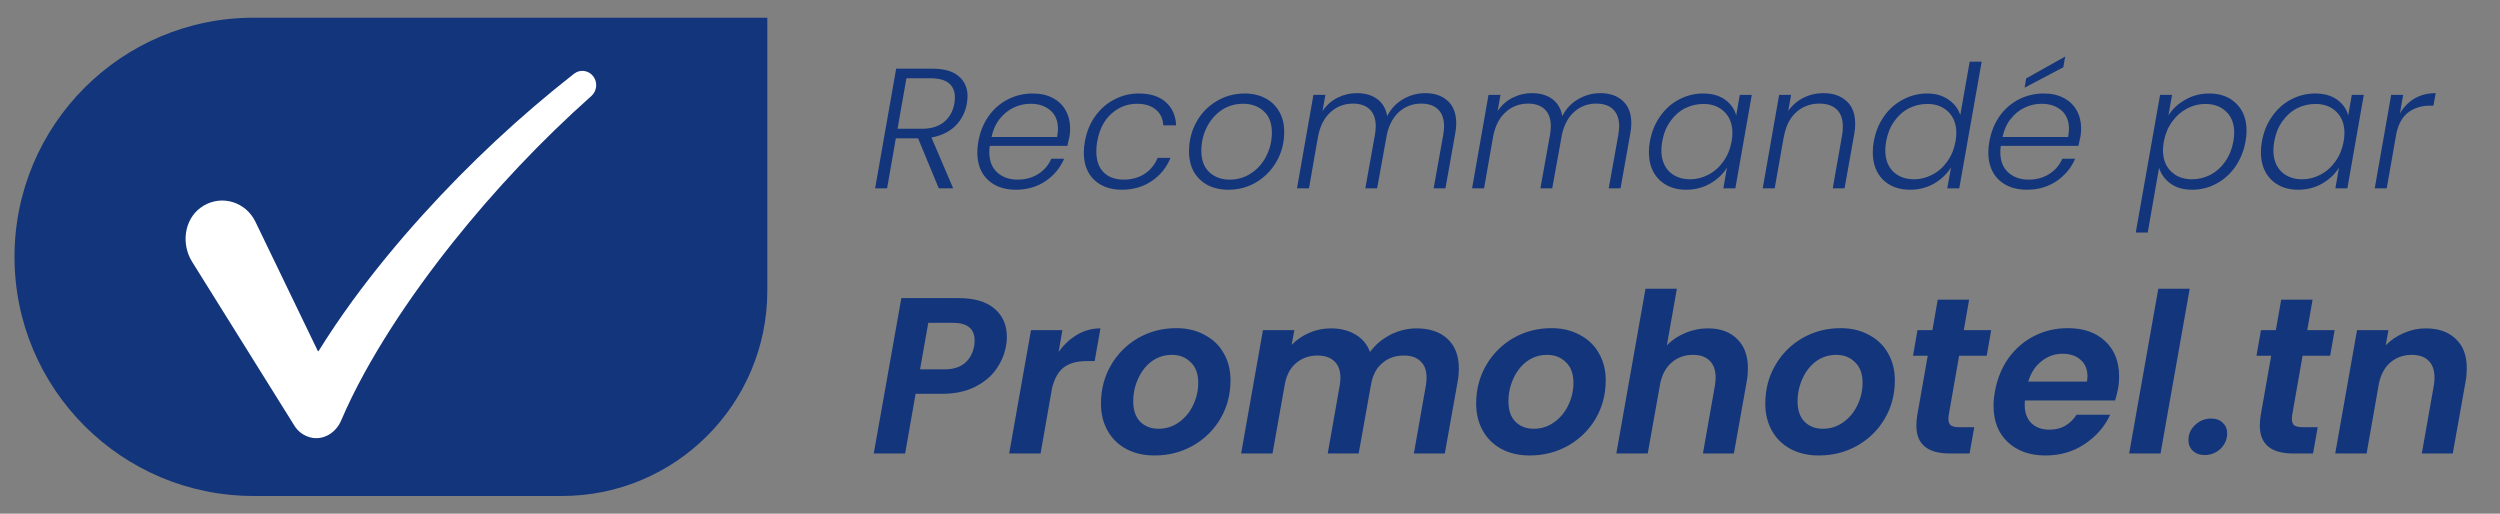
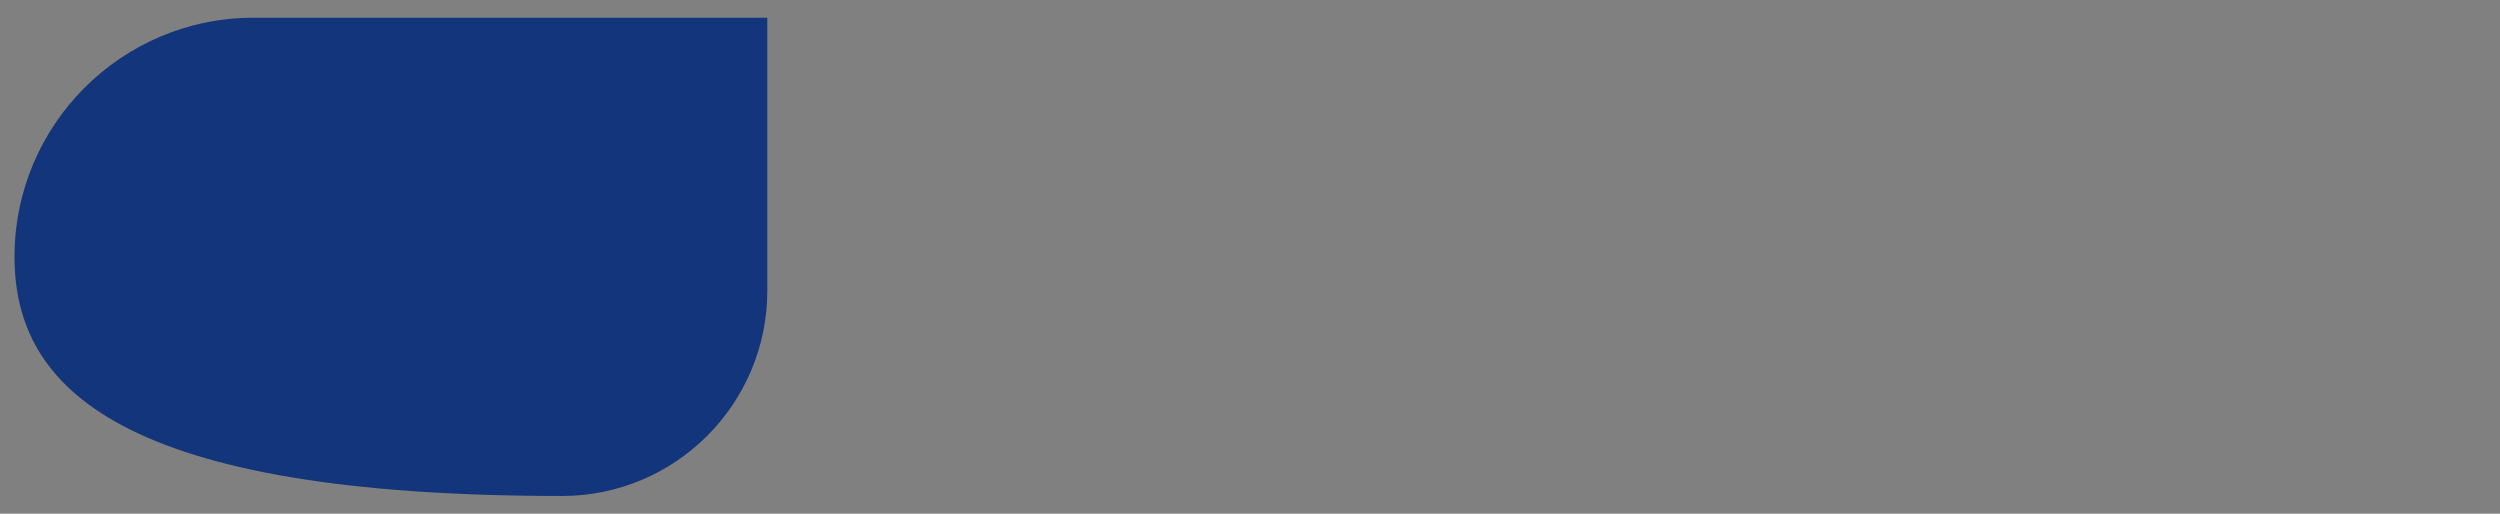
<svg xmlns="http://www.w3.org/2000/svg" width="146" height="30" viewBox="0 0 146 30" fill="none">
  <rect x="0" y="0" width="146" height="30" fill="#808080" stroke="none" />
-   <path d="M54.446 4.01C55.132 4.01 55.646 4.157 55.986 4.45C56.332 4.743 56.506 5.137 56.506 5.63C56.506 5.717 56.492 5.853 56.466 6.04C56.379 6.547 56.159 6.98 55.806 7.34C55.452 7.693 54.982 7.923 54.396 8.03L55.666 11H54.826L53.616 8.08H52.316L51.806 11H51.106L52.336 4.01H54.446ZM55.736 6.04C55.756 5.907 55.766 5.787 55.766 5.68C55.766 5.327 55.649 5.053 55.416 4.86C55.182 4.667 54.822 4.57 54.336 4.57H52.936L52.416 7.52H53.826C54.379 7.52 54.816 7.387 55.136 7.12C55.456 6.853 55.656 6.493 55.736 6.04ZM60.315 5.46C60.775 5.46 61.168 5.55 61.495 5.73C61.822 5.903 62.068 6.143 62.235 6.45C62.408 6.757 62.495 7.107 62.495 7.5C62.495 7.68 62.481 7.84 62.455 7.98C62.415 8.18 62.375 8.36 62.335 8.52H57.805C57.785 8.647 57.775 8.767 57.775 8.88C57.775 9.393 57.928 9.79 58.235 10.07C58.548 10.35 58.945 10.49 59.425 10.49C59.885 10.49 60.288 10.38 60.635 10.16C60.981 9.94 61.235 9.643 61.395 9.27H62.145C61.918 9.803 61.555 10.24 61.055 10.58C60.562 10.913 59.985 11.08 59.325 11.08C58.645 11.08 58.098 10.887 57.685 10.5C57.278 10.107 57.075 9.573 57.075 8.9C57.075 8.7 57.095 8.49 57.135 8.27C57.235 7.703 57.435 7.207 57.735 6.78C58.041 6.353 58.418 6.027 58.865 5.8C59.312 5.573 59.795 5.46 60.315 5.46ZM61.735 8C61.768 7.813 61.785 7.657 61.785 7.53C61.785 7.057 61.635 6.693 61.335 6.44C61.035 6.187 60.651 6.06 60.185 6.06C59.845 6.06 59.518 6.133 59.205 6.28C58.892 6.427 58.618 6.647 58.385 6.94C58.151 7.233 57.992 7.587 57.905 8H61.735ZM63.355 8.27C63.456 7.703 63.656 7.21 63.956 6.79C64.262 6.363 64.635 6.037 65.076 5.81C65.516 5.577 65.992 5.46 66.505 5.46C67.179 5.46 67.702 5.627 68.076 5.96C68.456 6.293 68.659 6.747 68.686 7.32H67.936C67.915 6.927 67.769 6.62 67.496 6.4C67.229 6.173 66.865 6.06 66.406 6.06C65.839 6.06 65.339 6.253 64.906 6.64C64.479 7.02 64.202 7.563 64.076 8.27C64.042 8.437 64.025 8.627 64.025 8.84C64.025 9.373 64.169 9.783 64.456 10.07C64.749 10.35 65.135 10.49 65.615 10.49C66.082 10.49 66.489 10.38 66.835 10.16C67.182 9.933 67.439 9.62 67.606 9.22H68.356C68.129 9.78 67.766 10.23 67.266 10.57C66.766 10.91 66.182 11.08 65.516 11.08C64.842 11.08 64.302 10.887 63.895 10.5C63.495 10.113 63.295 9.583 63.295 8.91C63.295 8.703 63.316 8.49 63.355 8.27ZM71.728 11.08C71.275 11.08 70.875 10.99 70.528 10.81C70.182 10.623 69.912 10.363 69.718 10.03C69.532 9.69 69.438 9.293 69.438 8.84C69.438 8.227 69.578 7.663 69.858 7.15C70.138 6.63 70.528 6.22 71.028 5.92C71.528 5.613 72.085 5.46 72.698 5.46C73.152 5.46 73.552 5.553 73.898 5.74C74.245 5.92 74.515 6.18 74.708 6.52C74.902 6.853 74.998 7.247 74.998 7.7C74.998 8.32 74.855 8.887 74.568 9.4C74.282 9.913 73.888 10.323 73.388 10.63C72.895 10.93 72.342 11.08 71.728 11.08ZM71.808 10.49C72.282 10.49 72.705 10.363 73.078 10.11C73.458 9.857 73.752 9.52 73.958 9.1C74.172 8.68 74.278 8.227 74.278 7.74C74.278 7.193 74.118 6.777 73.798 6.49C73.485 6.203 73.085 6.06 72.598 6.06C72.125 6.06 71.702 6.187 71.328 6.44C70.962 6.693 70.675 7.03 70.468 7.45C70.262 7.87 70.158 8.323 70.158 8.81C70.158 9.35 70.315 9.767 70.628 10.06C70.942 10.347 71.335 10.49 71.808 10.49ZM83.234 5.44C83.781 5.44 84.218 5.59 84.544 5.89C84.878 6.19 85.044 6.63 85.044 7.21C85.044 7.39 85.024 7.587 84.984 7.8L84.414 11H83.724L84.284 7.88C84.318 7.68 84.334 7.513 84.334 7.38C84.334 6.947 84.218 6.617 83.984 6.39C83.751 6.163 83.421 6.05 82.994 6.05C82.521 6.05 82.104 6.2 81.744 6.5C81.391 6.8 81.144 7.233 81.004 7.8L80.424 11H79.734L80.294 7.88C80.328 7.68 80.344 7.513 80.344 7.38C80.344 6.947 80.228 6.617 79.994 6.39C79.761 6.163 79.434 6.05 79.014 6.05C78.508 6.05 78.071 6.217 77.704 6.55C77.338 6.877 77.094 7.35 76.974 7.97L76.444 11H75.744L76.704 5.54H77.404L77.234 6.49C77.461 6.15 77.751 5.89 78.104 5.71C78.464 5.53 78.844 5.44 79.244 5.44C79.718 5.44 80.111 5.553 80.424 5.78C80.738 6.007 80.934 6.34 81.014 6.78C81.234 6.347 81.544 6.017 81.944 5.79C82.344 5.557 82.774 5.44 83.234 5.44ZM93.459 5.44C94.006 5.44 94.442 5.59 94.769 5.89C95.102 6.19 95.269 6.63 95.269 7.21C95.269 7.39 95.249 7.587 95.209 7.8L94.639 11H93.949L94.509 7.88C94.542 7.68 94.559 7.513 94.559 7.38C94.559 6.947 94.442 6.617 94.209 6.39C93.976 6.163 93.646 6.05 93.219 6.05C92.746 6.05 92.329 6.2 91.969 6.5C91.616 6.8 91.369 7.233 91.229 7.8L90.649 11H89.959L90.519 7.88C90.552 7.68 90.569 7.513 90.569 7.38C90.569 6.947 90.452 6.617 90.219 6.39C89.986 6.163 89.659 6.05 89.239 6.05C88.732 6.05 88.296 6.217 87.929 6.55C87.562 6.877 87.319 7.35 87.199 7.97L86.669 11H85.969L86.929 5.54H87.629L87.459 6.49C87.686 6.15 87.976 5.89 88.329 5.71C88.689 5.53 89.069 5.44 89.469 5.44C89.942 5.44 90.336 5.553 90.649 5.78C90.962 6.007 91.159 6.34 91.239 6.78C91.459 6.347 91.769 6.017 92.169 5.79C92.569 5.557 92.999 5.44 93.459 5.44ZM96.354 8.26C96.454 7.7 96.654 7.21 96.954 6.79C97.254 6.363 97.62 6.037 98.054 5.81C98.494 5.577 98.964 5.46 99.464 5.46C99.984 5.46 100.41 5.58 100.744 5.82C101.077 6.06 101.294 6.367 101.394 6.74L101.604 5.54H102.304L101.344 11H100.644L100.854 9.79C100.627 10.163 100.3 10.473 99.874 10.72C99.454 10.96 98.984 11.08 98.464 11.08C98.03 11.08 97.65 10.99 97.324 10.81C96.997 10.63 96.744 10.377 96.564 10.05C96.384 9.717 96.294 9.327 96.294 8.88C96.294 8.687 96.314 8.48 96.354 8.26ZM101.124 8.27C101.157 8.083 101.174 7.917 101.174 7.77C101.174 7.25 101.017 6.837 100.704 6.53C100.39 6.223 99.984 6.07 99.484 6.07C99.097 6.07 98.734 6.157 98.394 6.33C98.06 6.503 97.777 6.757 97.544 7.09C97.31 7.417 97.154 7.807 97.074 8.26C97.04 8.46 97.024 8.63 97.024 8.77C97.024 9.297 97.177 9.713 97.484 10.02C97.797 10.32 98.204 10.47 98.704 10.47C99.077 10.47 99.434 10.38 99.774 10.2C100.12 10.02 100.41 9.763 100.644 9.43C100.884 9.097 101.044 8.71 101.124 8.27ZM106.492 5.44C107.052 5.44 107.498 5.593 107.832 5.9C108.172 6.2 108.342 6.64 108.342 7.22C108.342 7.433 108.325 7.627 108.292 7.8L107.722 11H107.032L107.582 7.88C107.608 7.727 107.622 7.563 107.622 7.39C107.622 6.95 107.502 6.617 107.262 6.39C107.022 6.163 106.685 6.05 106.252 6.05C105.725 6.05 105.275 6.217 104.902 6.55C104.528 6.883 104.285 7.373 104.172 8.02V7.99L103.642 11H102.942L103.902 5.54H104.602L104.432 6.48C104.665 6.147 104.962 5.89 105.322 5.71C105.682 5.53 106.072 5.44 106.492 5.44ZM109.43 8.26C109.53 7.7 109.73 7.21 110.03 6.79C110.33 6.363 110.7 6.037 111.14 5.81C111.58 5.577 112.05 5.46 112.55 5.46C113.03 5.46 113.44 5.577 113.78 5.81C114.126 6.043 114.36 6.347 114.48 6.72L115.03 3.6H115.73L114.42 11H113.72L113.94 9.78C113.7 10.16 113.37 10.473 112.95 10.72C112.53 10.96 112.063 11.08 111.55 11.08C110.89 11.08 110.36 10.883 109.96 10.49C109.566 10.09 109.37 9.553 109.37 8.88C109.37 8.687 109.39 8.48 109.43 8.26ZM114.2 8.27C114.233 8.083 114.25 7.917 114.25 7.77C114.25 7.25 114.093 6.837 113.78 6.53C113.466 6.223 113.06 6.07 112.56 6.07C112.173 6.07 111.81 6.157 111.47 6.33C111.136 6.503 110.853 6.757 110.62 7.09C110.386 7.417 110.23 7.807 110.15 8.26C110.116 8.46 110.1 8.63 110.1 8.77C110.1 9.297 110.253 9.713 110.56 10.02C110.873 10.32 111.28 10.47 111.78 10.47C112.153 10.47 112.51 10.38 112.85 10.2C113.196 10.02 113.486 9.763 113.72 9.43C113.96 9.097 114.12 8.71 114.2 8.27ZM119.358 5.46C119.818 5.46 120.211 5.55 120.538 5.73C120.864 5.903 121.111 6.143 121.278 6.45C121.451 6.757 121.538 7.107 121.538 7.5C121.538 7.68 121.524 7.84 121.498 7.98C121.458 8.18 121.418 8.36 121.378 8.52H116.848C116.828 8.647 116.818 8.767 116.818 8.88C116.818 9.393 116.971 9.79 117.278 10.07C117.591 10.35 117.988 10.49 118.468 10.49C118.928 10.49 119.331 10.38 119.678 10.16C120.024 9.94 120.278 9.643 120.438 9.27H121.188C120.961 9.803 120.598 10.24 120.098 10.58C119.604 10.913 119.028 11.08 118.368 11.08C117.688 11.08 117.141 10.887 116.728 10.5C116.321 10.107 116.118 9.573 116.118 8.9C116.118 8.7 116.138 8.49 116.178 8.27C116.278 7.703 116.478 7.207 116.778 6.78C117.084 6.353 117.461 6.027 117.908 5.8C118.354 5.573 118.838 5.46 119.358 5.46ZM120.778 8C120.811 7.813 120.828 7.657 120.828 7.53C120.828 7.057 120.678 6.693 120.378 6.44C120.078 6.187 119.694 6.06 119.228 6.06C118.888 6.06 118.561 6.133 118.248 6.28C117.934 6.427 117.661 6.647 117.428 6.94C117.194 7.233 117.034 7.587 116.948 8H120.778ZM120.498 3.93L118.238 5.12L118.328 4.58L120.608 3.3L120.498 3.93ZM126.638 6.74C126.864 6.373 127.188 6.07 127.608 5.83C128.034 5.583 128.504 5.46 129.018 5.46C129.678 5.46 130.204 5.657 130.598 6.05C130.998 6.437 131.198 6.967 131.198 7.64C131.198 7.833 131.178 8.04 131.138 8.26C131.038 8.82 130.838 9.313 130.538 9.74C130.238 10.167 129.868 10.497 129.428 10.73C128.994 10.963 128.528 11.08 128.028 11.08C127.514 11.08 127.091 10.96 126.758 10.72C126.424 10.473 126.201 10.167 126.088 9.8L125.428 13.58H124.728L126.148 5.54H126.848L126.638 6.74ZM130.428 8.26C130.461 8.06 130.478 7.89 130.478 7.75C130.478 7.223 130.321 6.813 130.008 6.52C129.701 6.22 129.294 6.07 128.788 6.07C128.414 6.07 128.058 6.16 127.718 6.34C127.378 6.52 127.088 6.777 126.848 7.11C126.608 7.443 126.448 7.83 126.368 8.27C126.334 8.457 126.318 8.623 126.318 8.77C126.318 9.29 126.474 9.703 126.788 10.01C127.101 10.317 127.508 10.47 128.008 10.47C128.394 10.47 128.754 10.383 129.088 10.21C129.428 10.03 129.714 9.773 129.948 9.44C130.188 9.1 130.348 8.707 130.428 8.26ZM132.096 8.26C132.196 7.7 132.396 7.21 132.696 6.79C132.996 6.363 133.362 6.037 133.796 5.81C134.236 5.577 134.706 5.46 135.206 5.46C135.726 5.46 136.152 5.58 136.486 5.82C136.819 6.06 137.036 6.367 137.136 6.74L137.346 5.54H138.046L137.086 11H136.386L136.596 9.79C136.369 10.163 136.042 10.473 135.616 10.72C135.196 10.96 134.726 11.08 134.206 11.08C133.772 11.08 133.392 10.99 133.066 10.81C132.739 10.63 132.486 10.377 132.306 10.05C132.126 9.717 132.036 9.327 132.036 8.88C132.036 8.687 132.056 8.48 132.096 8.26ZM136.866 8.27C136.899 8.083 136.916 7.917 136.916 7.77C136.916 7.25 136.759 6.837 136.446 6.53C136.132 6.223 135.726 6.07 135.226 6.07C134.839 6.07 134.476 6.157 134.136 6.33C133.802 6.503 133.519 6.757 133.286 7.09C133.052 7.417 132.896 7.807 132.816 8.26C132.782 8.46 132.766 8.63 132.766 8.77C132.766 9.297 132.919 9.713 133.226 10.02C133.539 10.32 133.946 10.47 134.446 10.47C134.819 10.47 135.176 10.38 135.516 10.2C135.862 10.02 136.152 9.763 136.386 9.43C136.626 9.097 136.786 8.71 136.866 8.27ZM140.154 6.63C140.374 6.25 140.66 5.957 141.014 5.75C141.367 5.543 141.777 5.44 142.244 5.44L142.114 6.17H141.914C141.434 6.17 141.02 6.293 140.674 6.54C140.327 6.787 140.087 7.193 139.954 7.76L139.384 11H138.684L139.644 5.54H140.344L140.154 6.63Z" fill="#13357B" />
-   <path d="M58.749 20.217C58.662 20.702 58.467 21.157 58.164 21.582C57.86 22.006 57.44 22.349 56.903 22.609C56.374 22.869 55.737 22.999 54.992 22.999H53.471L52.86 26.483H51.027L52.639 17.409H55.98C56.907 17.409 57.609 17.617 58.086 18.033C58.562 18.44 58.801 18.986 58.801 19.671C58.801 19.87 58.783 20.052 58.749 20.217ZM55.174 21.569C55.668 21.569 56.058 21.447 56.344 21.205C56.63 20.962 56.812 20.633 56.89 20.217C56.907 20.139 56.916 20.026 56.916 19.879C56.916 19.194 56.491 18.852 55.642 18.852H54.212L53.731 21.569H55.174ZM61.822 20.555C62.134 20.121 62.498 19.783 62.914 19.541C63.33 19.298 63.781 19.177 64.266 19.177L63.928 21.088H63.447C62.91 21.088 62.476 21.205 62.147 21.439C61.826 21.673 61.592 22.071 61.445 22.635L60.769 26.483H58.936L60.21 19.281H62.043L61.822 20.555ZM67.416 26.6C66.8 26.6 66.254 26.474 65.778 26.223C65.31 25.971 64.946 25.616 64.686 25.157C64.426 24.697 64.296 24.169 64.296 23.571C64.296 22.756 64.486 22.015 64.868 21.348C65.258 20.672 65.786 20.139 66.454 19.749C67.13 19.359 67.879 19.164 68.703 19.164C69.318 19.164 69.864 19.294 70.341 19.554C70.826 19.805 71.199 20.16 71.459 20.62C71.727 21.079 71.862 21.608 71.862 22.206C71.862 23.029 71.667 23.774 71.277 24.442C70.887 25.109 70.349 25.638 69.665 26.028C68.989 26.409 68.239 26.6 67.416 26.6ZM67.663 25.04C68.096 25.04 68.49 24.914 68.846 24.663C69.201 24.411 69.478 24.078 69.678 23.662C69.877 23.246 69.977 22.808 69.977 22.349C69.977 21.829 69.829 21.43 69.535 21.153C69.249 20.867 68.885 20.724 68.443 20.724C68.001 20.724 67.606 20.849 67.26 21.101C66.922 21.352 66.657 21.69 66.467 22.115C66.276 22.531 66.181 22.973 66.181 23.441C66.181 23.952 66.315 24.346 66.584 24.624C66.861 24.901 67.221 25.04 67.663 25.04ZM82.726 19.177C83.488 19.177 84.091 19.38 84.533 19.788C84.975 20.195 85.196 20.771 85.196 21.517C85.196 21.794 85.174 22.041 85.131 22.258L84.377 26.483H82.57L83.272 22.505C83.298 22.349 83.311 22.197 83.311 22.05C83.311 21.634 83.194 21.317 82.96 21.101C82.734 20.875 82.409 20.763 81.985 20.763C81.482 20.763 81.057 20.914 80.711 21.218C80.364 21.512 80.147 21.941 80.061 22.505V22.492L79.346 26.483H77.539L78.241 22.505C78.267 22.349 78.28 22.201 78.28 22.063C78.28 21.638 78.163 21.317 77.929 21.101C77.695 20.875 77.365 20.763 76.941 20.763C76.464 20.763 76.052 20.906 75.706 21.192C75.368 21.469 75.147 21.868 75.043 22.388L74.315 26.483H72.482L73.756 19.281H75.589L75.433 20.139C75.719 19.844 76.061 19.61 76.46 19.437C76.858 19.263 77.279 19.177 77.721 19.177C78.284 19.177 78.765 19.298 79.164 19.541C79.562 19.775 79.844 20.113 80.009 20.555C80.312 20.139 80.706 19.805 81.192 19.554C81.686 19.302 82.197 19.177 82.726 19.177ZM89.328 26.6C88.713 26.6 88.166 26.474 87.69 26.223C87.222 25.971 86.858 25.616 86.598 25.157C86.338 24.697 86.208 24.169 86.208 23.571C86.208 22.756 86.398 22.015 86.78 21.348C87.17 20.672 87.698 20.139 88.366 19.749C89.042 19.359 89.791 19.164 90.615 19.164C91.23 19.164 91.776 19.294 92.253 19.554C92.738 19.805 93.111 20.16 93.371 20.62C93.639 21.079 93.774 21.608 93.774 22.206C93.774 23.029 93.579 23.774 93.189 24.442C92.799 25.109 92.261 25.638 91.577 26.028C90.901 26.409 90.151 26.6 89.328 26.6ZM89.575 25.04C90.008 25.04 90.403 24.914 90.758 24.663C91.113 24.411 91.391 24.078 91.59 23.662C91.789 23.246 91.889 22.808 91.889 22.349C91.889 21.829 91.742 21.43 91.447 21.153C91.161 20.867 90.797 20.724 90.355 20.724C89.913 20.724 89.519 20.849 89.172 21.101C88.834 21.352 88.57 21.69 88.379 22.115C88.188 22.531 88.093 22.973 88.093 23.441C88.093 23.952 88.227 24.346 88.496 24.624C88.773 24.901 89.133 25.04 89.575 25.04ZM99.75 19.177C100.461 19.177 101.024 19.38 101.44 19.788C101.865 20.195 102.077 20.767 102.077 21.504C102.077 21.781 102.055 22.032 102.012 22.258L101.258 26.483H99.451L100.153 22.505C100.179 22.349 100.192 22.197 100.192 22.05C100.192 21.616 100.075 21.287 99.841 21.062C99.615 20.836 99.29 20.724 98.866 20.724C98.38 20.724 97.969 20.871 97.631 21.166C97.293 21.452 97.067 21.863 96.955 22.401L96.227 26.483H94.394L96.097 16.863H97.93L97.345 20.165C97.639 19.861 97.995 19.623 98.411 19.45C98.835 19.268 99.282 19.177 99.75 19.177ZM106.213 26.6C105.597 26.6 105.051 26.474 104.575 26.223C104.107 25.971 103.743 25.616 103.483 25.157C103.223 24.697 103.093 24.169 103.093 23.571C103.093 22.756 103.283 22.015 103.665 21.348C104.055 20.672 104.583 20.139 105.251 19.749C105.927 19.359 106.676 19.164 107.5 19.164C108.115 19.164 108.661 19.294 109.138 19.554C109.623 19.805 109.996 20.16 110.256 20.62C110.524 21.079 110.659 21.608 110.659 22.206C110.659 23.029 110.464 23.774 110.074 24.442C109.684 25.109 109.146 25.638 108.462 26.028C107.786 26.409 107.036 26.6 106.213 26.6ZM106.46 25.04C106.893 25.04 107.287 24.914 107.643 24.663C107.998 24.411 108.275 24.078 108.475 23.662C108.674 23.246 108.774 22.808 108.774 22.349C108.774 21.829 108.626 21.43 108.332 21.153C108.046 20.867 107.682 20.724 107.24 20.724C106.798 20.724 106.403 20.849 106.057 21.101C105.719 21.352 105.454 21.69 105.264 22.115C105.073 22.531 104.978 22.973 104.978 23.441C104.978 23.952 105.112 24.346 105.381 24.624C105.658 24.901 106.018 25.04 106.46 25.04ZM113.801 24.26C113.792 24.312 113.788 24.381 113.788 24.468C113.788 24.641 113.835 24.767 113.931 24.845C114.035 24.914 114.204 24.949 114.438 24.949H115.296L115.023 26.483H113.866C112.566 26.483 111.916 25.941 111.916 24.858C111.916 24.65 111.933 24.446 111.968 24.247L112.579 20.776H111.721L111.981 19.281H112.852L113.164 17.5H114.997L114.685 19.281H116.284L116.024 20.776H114.412L113.801 24.26ZM120.765 19.164C121.683 19.164 122.411 19.419 122.949 19.931C123.486 20.433 123.755 21.114 123.755 21.972C123.755 22.249 123.733 22.496 123.69 22.713C123.638 22.973 123.581 23.198 123.521 23.389H118.256C118.247 23.449 118.243 23.536 118.243 23.649C118.243 24.099 118.373 24.455 118.633 24.715C118.901 24.966 119.252 25.092 119.686 25.092C120.05 25.092 120.362 25.014 120.622 24.858C120.89 24.693 121.107 24.481 121.272 24.221H123.235C122.914 24.914 122.416 25.486 121.74 25.937C121.072 26.379 120.314 26.6 119.465 26.6C118.546 26.6 117.809 26.34 117.255 25.82C116.7 25.3 116.423 24.593 116.423 23.701C116.423 23.441 116.449 23.168 116.501 22.882C116.631 22.136 116.895 21.482 117.294 20.919C117.701 20.355 118.204 19.922 118.802 19.619C119.4 19.315 120.054 19.164 120.765 19.164ZM121.883 22.284C121.9 22.145 121.909 22.045 121.909 21.985C121.909 21.569 121.774 21.244 121.506 21.01C121.237 20.776 120.886 20.659 120.453 20.659C119.993 20.659 119.582 20.806 119.218 21.101C118.854 21.387 118.598 21.781 118.451 22.284H121.883ZM127.878 16.863L126.175 26.483H124.342L126.045 16.863H127.878ZM128.753 26.574C128.467 26.574 128.238 26.491 128.064 26.327C127.891 26.162 127.804 25.954 127.804 25.703C127.804 25.356 127.934 25.061 128.194 24.819C128.463 24.567 128.775 24.442 129.13 24.442C129.416 24.442 129.642 24.524 129.806 24.689C129.98 24.845 130.066 25.053 130.066 25.313C130.066 25.659 129.936 25.958 129.676 26.21C129.416 26.452 129.109 26.574 128.753 26.574ZM133.859 24.26C133.851 24.312 133.846 24.381 133.846 24.468C133.846 24.641 133.894 24.767 133.989 24.845C134.093 24.914 134.262 24.949 134.496 24.949H135.354L135.081 26.483H133.924C132.624 26.483 131.974 25.941 131.974 24.858C131.974 24.65 131.992 24.446 132.026 24.247L132.637 20.776H131.779L132.039 19.281H132.91L133.222 17.5H135.055L134.743 19.281H136.342L136.082 20.776H134.47L133.859 24.26ZM141.655 19.177C142.401 19.177 142.986 19.38 143.41 19.788C143.844 20.186 144.06 20.758 144.06 21.504C144.06 21.781 144.039 22.032 143.995 22.258L143.241 26.483H141.434L142.136 22.505C142.162 22.349 142.175 22.197 142.175 22.05C142.175 21.616 142.058 21.287 141.824 21.062C141.599 20.836 141.274 20.724 140.849 20.724C140.364 20.724 139.948 20.871 139.601 21.166C139.263 21.452 139.038 21.868 138.925 22.414L138.21 26.483H136.377L137.651 19.281H139.484L139.328 20.165C139.623 19.861 139.974 19.623 140.381 19.45C140.789 19.268 141.213 19.177 141.655 19.177Z" fill="#13357B" />
-   <path d="M0.847 15C0.847 7.287 7.099 1.034 14.812 1.034H44.811V16.975C44.811 23.597 39.443 28.965 32.821 28.965H14.812C7.099 28.965 0.847 22.713 0.847 15Z" fill="#13357B" />
-   <path d="M34.648 4.459C34.376 4.101 33.875 4.031 33.524 4.306C30.369 6.777 27.419 9.534 24.699 12.536C23.249 14.139 21.866 15.814 20.575 17.581C19.888 18.526 19.228 19.498 18.604 20.505H18.564L14.919 12.955C14.884 12.882 14.844 12.809 14.801 12.74C14.129 11.663 12.718 11.379 11.701 12.14C10.748 12.853 10.581 14.264 11.219 15.287L17.12 24.743L17.192 24.86C17.401 25.195 17.734 25.454 18.161 25.554C18.892 25.724 19.619 25.272 19.921 24.562C20.7 22.735 21.707 20.946 22.807 19.219C23.927 17.469 25.156 15.775 26.459 14.141C28.905 11.078 31.609 8.211 34.536 5.606C34.864 5.314 34.914 4.811 34.648 4.459Z" fill="white" />
+   <path d="M0.847 15C0.847 7.287 7.099 1.034 14.812 1.034H44.811V16.975C44.811 23.597 39.443 28.965 32.821 28.965C7.099 28.965 0.847 22.713 0.847 15Z" fill="#13357B" />
</svg>